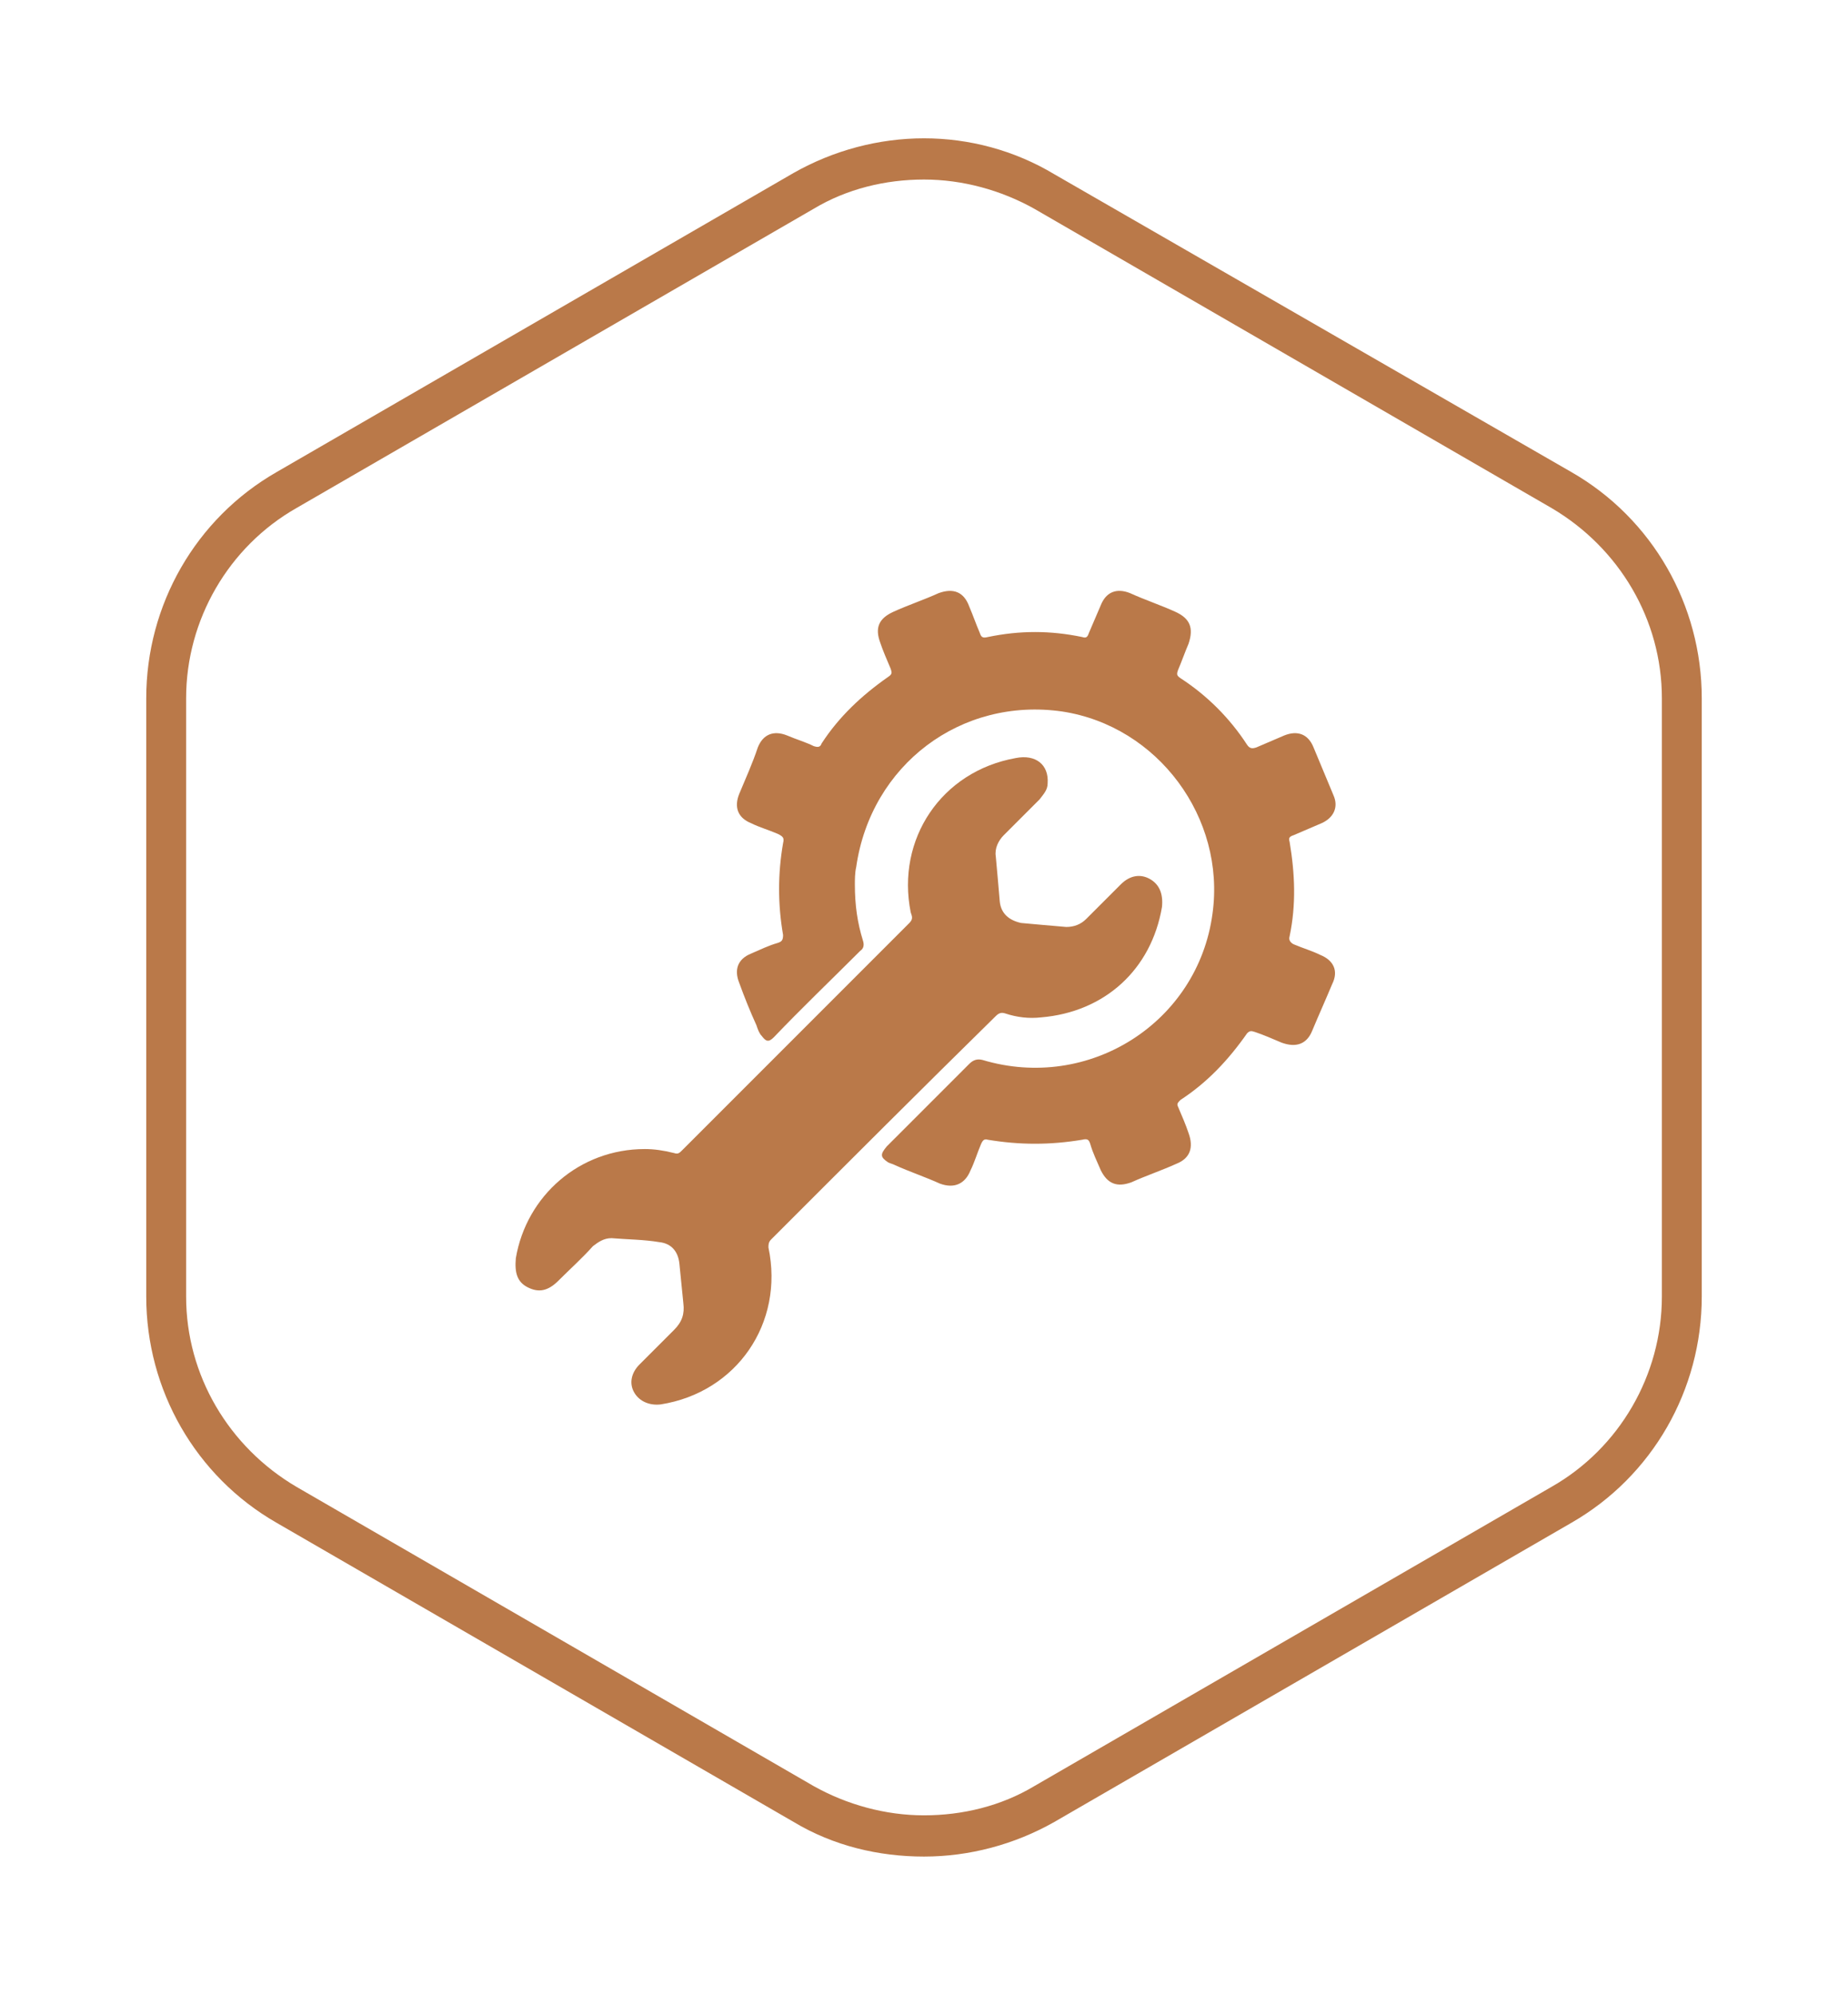
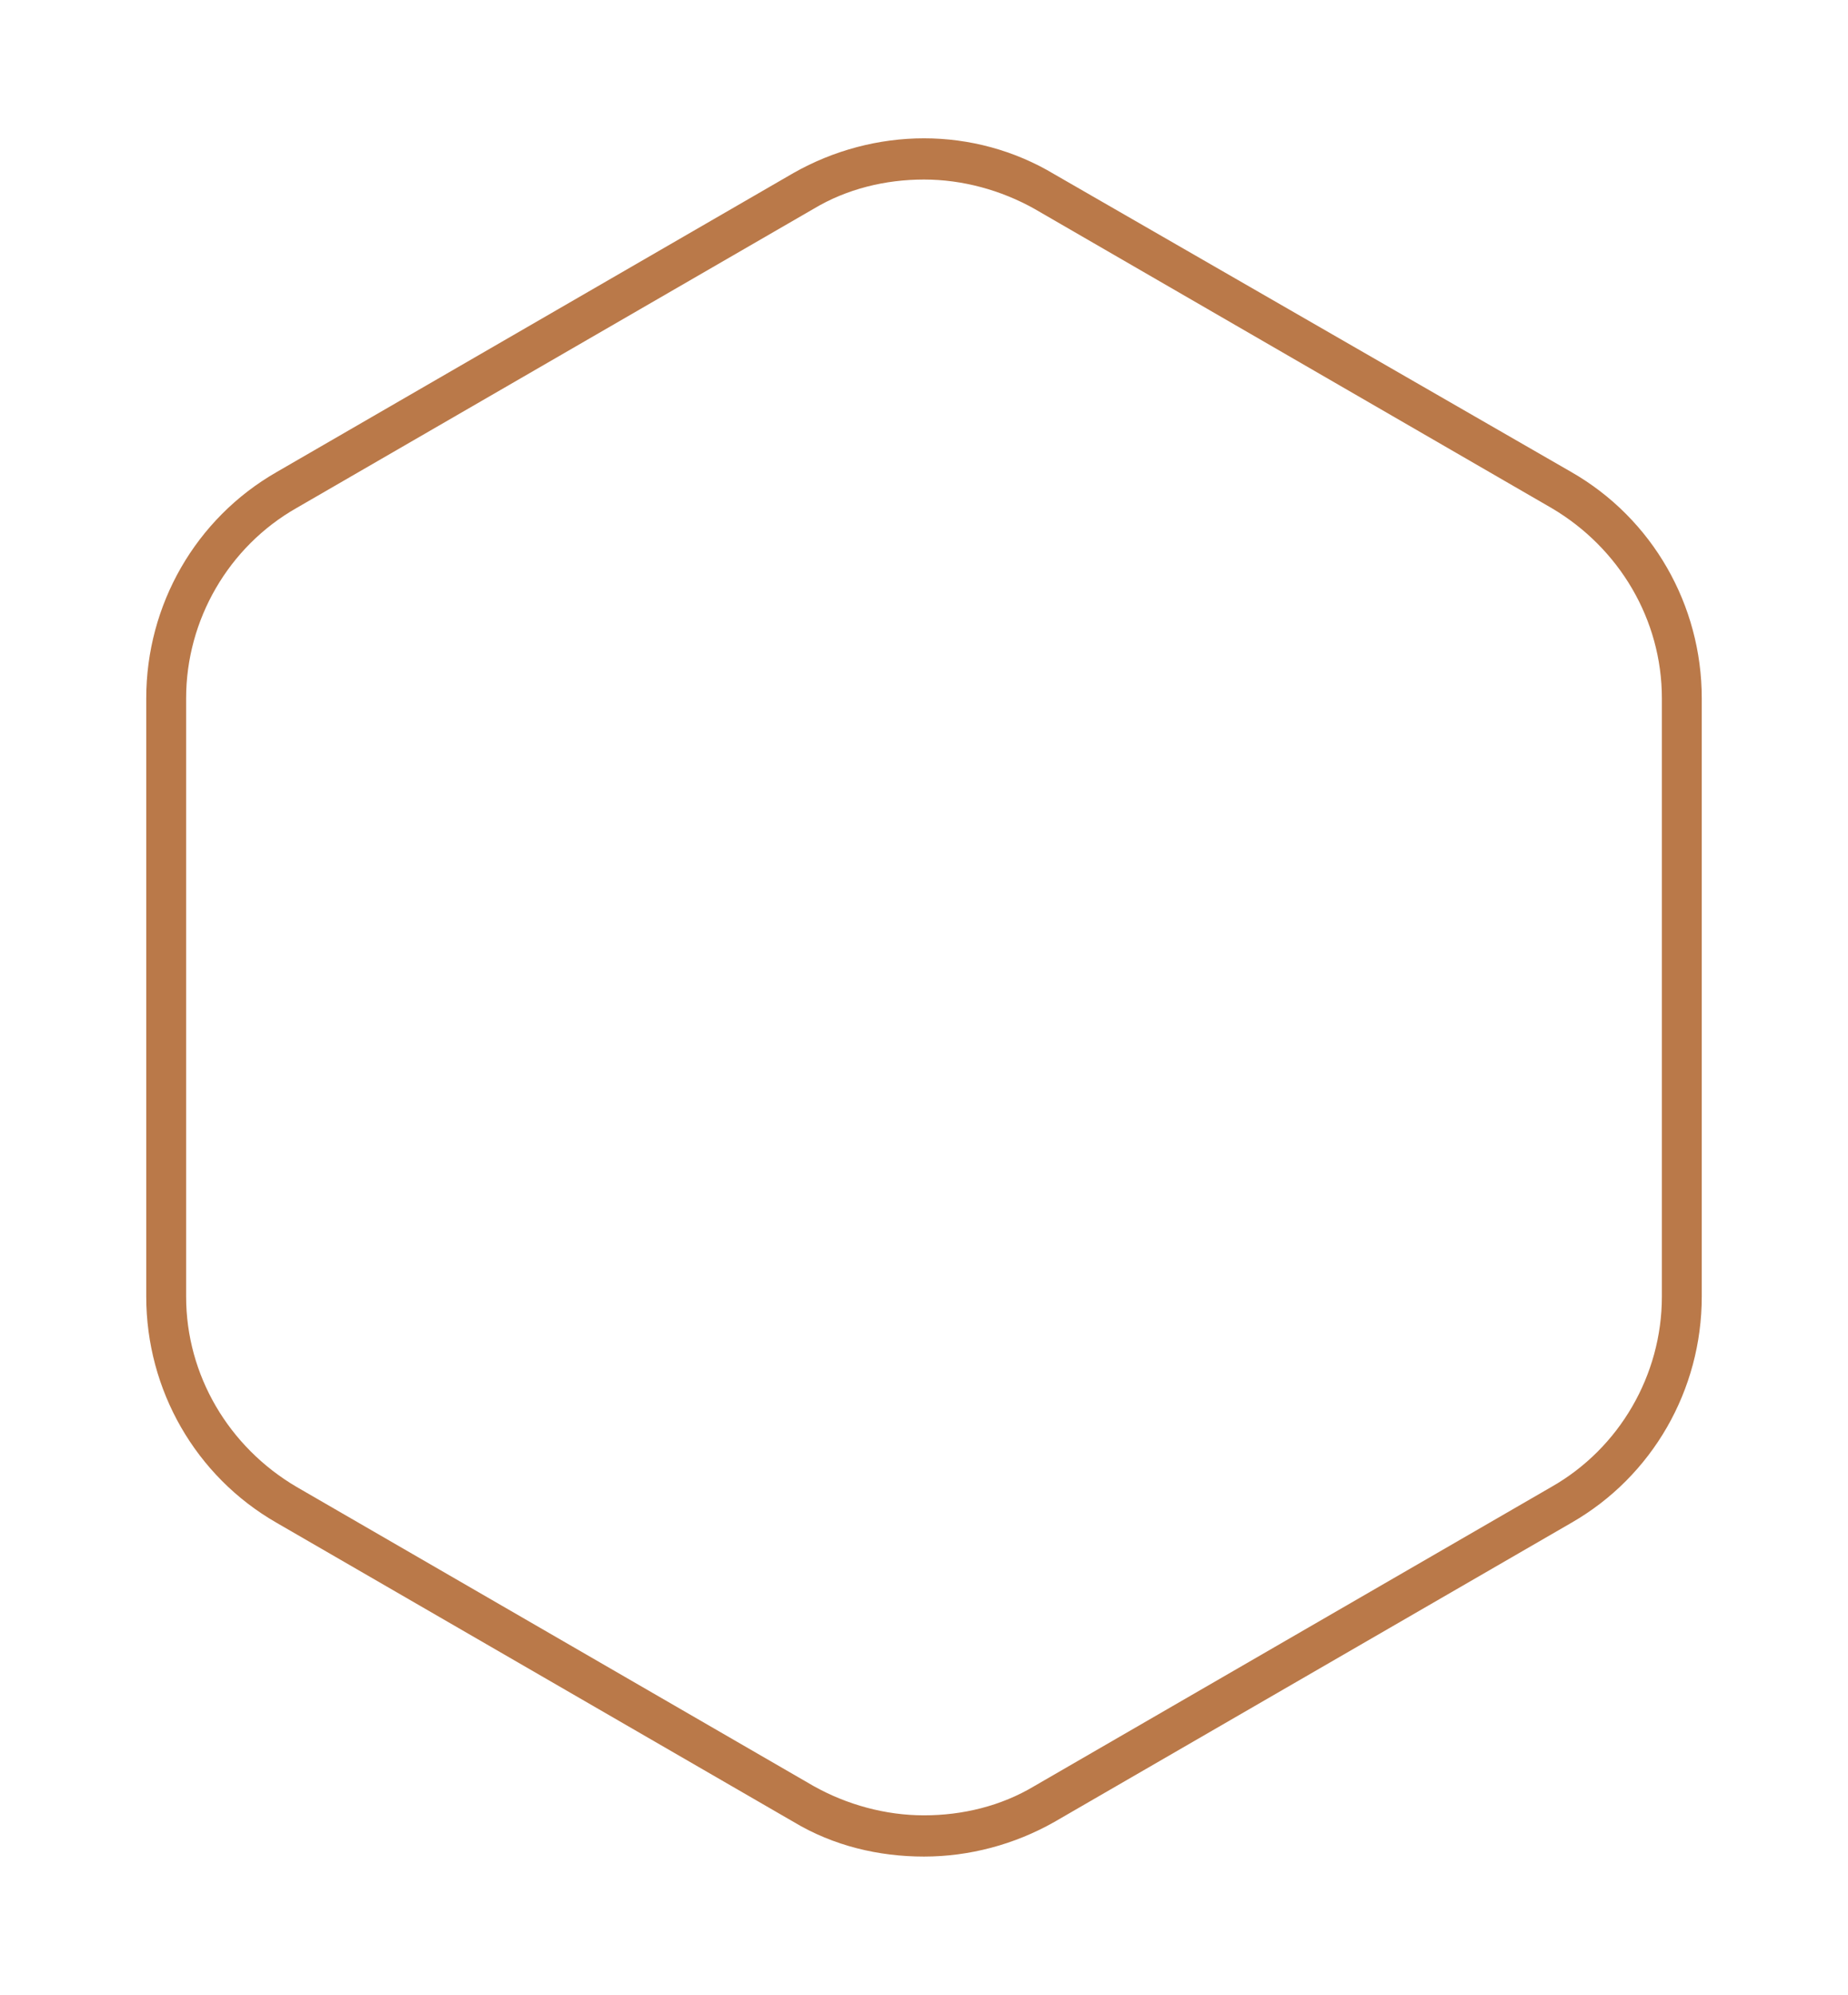
<svg xmlns="http://www.w3.org/2000/svg" version="1.1" id="Layer_1" x="0px" y="0px" viewBox="0 0 139 150" style="enable-background:new 0 0 139 150;" xml:space="preserve">
  <style type="text/css">
	.st0{fill:none;stroke:#BA7949;stroke-width:2.966;stroke-miterlimit:10;}
	.st1{fill:#BA7949;}
	.st2{fill:none;stroke:#BA7949;stroke-width:3.037;stroke-miterlimit:10;}
</style>
  <g>
    <g>
      <path class="st1" d="M69.5,13.5c2.9,0,5.8,0.8,8.3,2.2l38.9,22.5c5.1,3,8.3,8.4,8.3,14.3v45c0,5.9-3.2,11.4-8.3,14.3l-38.9,22.5    c-2.5,1.5-5.4,2.2-8.3,2.2s-5.8-0.8-8.3-2.2l-38.9-22.5c-5.1-3-8.3-8.4-8.3-14.3v-45c0-5.9,3.2-11.4,8.3-14.3l38.9-22.5    C63.7,14.2,66.6,13.5,69.5,13.5 M69.5,10.4c-3.4,0-6.8,0.9-9.8,2.6L20.8,35.5c-6.1,3.5-9.8,10-9.8,17v45c0,7,3.7,13.5,9.8,17    l38.9,22.5c3,1.8,6.4,2.6,9.8,2.6s6.8-0.9,9.8-2.6l38.9-22.5c6.1-3.5,9.8-10,9.8-17v-45c0-7-3.7-13.5-9.8-17L79.3,13.1    C76.3,11.3,72.9,10.4,69.5,10.4L69.5,10.4z" />
    </g>
    <g>
      <g>
-         <path class="st1" d="M64.3,66.5c0,1.6,0.2,2.9,0.6,4.2c0.1,0.3,0.1,0.6-0.2,0.8c-2.2,2.2-4.4,4.3-6.5,6.5     c-0.4,0.4-0.6,0.3-0.9-0.1c-0.2-0.2-0.3-0.5-0.4-0.8c-0.5-1.1-0.9-2.1-1.3-3.2c-0.4-1-0.1-1.8,0.9-2.2c0.7-0.3,1.3-0.6,2-0.8     c0.3-0.1,0.4-0.2,0.4-0.6c-0.4-2.3-0.4-4.6,0-6.9c0.1-0.4,0-0.5-0.4-0.7c-0.7-0.3-1.4-0.5-2-0.8c-1-0.4-1.3-1.2-0.9-2.2     c0.5-1.2,1-2.3,1.4-3.5c0.4-1,1.2-1.3,2.2-0.9c0.7,0.3,1.4,0.5,2,0.8c0.3,0.1,0.5,0.1,0.6-0.2c1.3-2,3-3.6,5-5     c0.3-0.2,0.3-0.3,0.2-0.6c-0.3-0.7-0.6-1.4-0.8-2c-0.4-1.1-0.1-1.8,1-2.3c1.1-0.5,2.3-0.9,3.4-1.4c1.1-0.4,1.9-0.1,2.3,1     c0.3,0.7,0.5,1.3,0.8,2c0.1,0.3,0.2,0.4,0.6,0.3c2.4-0.5,4.7-0.5,7.1,0c0.3,0.1,0.4,0,0.5-0.3c0.3-0.7,0.6-1.4,0.9-2.1     c0.4-1,1.2-1.3,2.2-0.9c1.1,0.5,2.3,0.9,3.4,1.4c1.1,0.5,1.4,1.2,1,2.4c-0.3,0.7-0.5,1.3-0.8,2c-0.1,0.3-0.1,0.4,0.2,0.6     c2,1.3,3.7,3,5,5c0.2,0.3,0.4,0.3,0.7,0.2c0.7-0.3,1.4-0.6,2.1-0.9c1-0.4,1.8-0.1,2.2,0.9c0.5,1.2,1,2.4,1.5,3.6     c0.4,0.9,0,1.7-0.9,2.1c-0.7,0.3-1.4,0.6-2.1,0.9c-0.3,0.1-0.4,0.2-0.3,0.5c0.4,2.4,0.5,4.7,0,7.1c-0.1,0.3,0.1,0.5,0.3,0.6     c0.7,0.3,1.4,0.5,2,0.8c1,0.4,1.4,1.2,0.9,2.2c-0.5,1.2-1,2.3-1.5,3.5c-0.4,1-1.2,1.3-2.3,0.9c-0.7-0.3-1.4-0.6-2-0.8     c-0.3-0.1-0.4-0.1-0.6,0.1c-1.4,2-3,3.7-5,5c-0.2,0.2-0.3,0.3-0.2,0.5c0.3,0.7,0.6,1.4,0.8,2c0.4,1.1,0.1,1.9-0.9,2.3     c-1.1,0.5-2.3,0.9-3.4,1.4c-1.1,0.4-1.8,0.1-2.3-0.9c-0.3-0.7-0.6-1.3-0.8-2c-0.1-0.3-0.2-0.4-0.6-0.3c-2.4,0.4-4.7,0.4-7.1,0     c-0.3-0.1-0.4,0.1-0.5,0.3c-0.3,0.7-0.5,1.4-0.8,2c-0.4,1-1.2,1.4-2.3,1c-1.1-0.5-2.3-0.9-3.4-1.4c-0.2-0.1-0.3-0.1-0.5-0.2     c-0.6-0.4-0.6-0.6-0.1-1.2c2.1-2.1,4.2-4.2,6.2-6.2c0.3-0.3,0.6-0.4,1-0.3c8,2.4,16.2-2.8,17.3-11c1-7.2-4.1-14.1-11.3-15.2     c-7.6-1.1-14.4,4-15.5,11.7C64.3,65.6,64.3,66.2,64.3,66.5z" />
-       </g>
+         </g>
      <g>
-         <path class="st1" d="M48.5,86.4c0.7,0,1.4,0.1,2.2,0.3c0.3,0.1,0.4,0,0.6-0.2c5.7-5.7,11.4-11.4,17.1-17.1     c0.3-0.3,0.2-0.5,0.1-0.8C67.4,63.1,70.8,58,76.4,57c1.5-0.3,2.5,0.5,2.4,1.9c0,0.5-0.3,0.8-0.6,1.2c-0.9,0.9-1.8,1.8-2.7,2.7     c-0.4,0.4-0.7,1-0.6,1.6c0.1,1.1,0.2,2.2,0.3,3.4c0.1,0.9,0.7,1.4,1.6,1.6c1.1,0.1,2.2,0.2,3.4,0.3c0.6,0,1.1-0.2,1.5-0.6     c0.9-0.9,1.8-1.8,2.6-2.6c0.7-0.7,1.5-0.8,2.2-0.4c0.7,0.4,1,1.1,0.9,2.1c-0.8,4.7-4.3,7.9-9.1,8.3c-0.9,0.1-1.8,0-2.7-0.3     c-0.3-0.1-0.5,0-0.7,0.2C69.4,81.8,63.7,87.5,58,93.2c-0.2,0.2-0.2,0.4-0.2,0.6c1.2,5.7-2.4,10.9-8.1,11.8     c-0.8,0.1-1.6-0.2-2-0.9c-0.4-0.7-0.2-1.5,0.4-2.1c0.9-0.9,1.8-1.8,2.6-2.6c0.6-0.6,0.8-1.2,0.7-2c-0.1-1-0.2-2-0.3-3     c-0.1-0.9-0.6-1.5-1.5-1.6c-1.2-0.2-2.4-0.2-3.6-0.3c-0.6,0-1,0.3-1.4,0.6c-0.8,0.9-1.7,1.7-2.6,2.6c-0.8,0.8-1.5,0.9-2.3,0.5     c-0.8-0.4-1-1.1-0.9-2.2C39.6,89.9,43.6,86.4,48.5,86.4z" />
-       </g>
+         </g>
    </g>
  </g>
</svg>